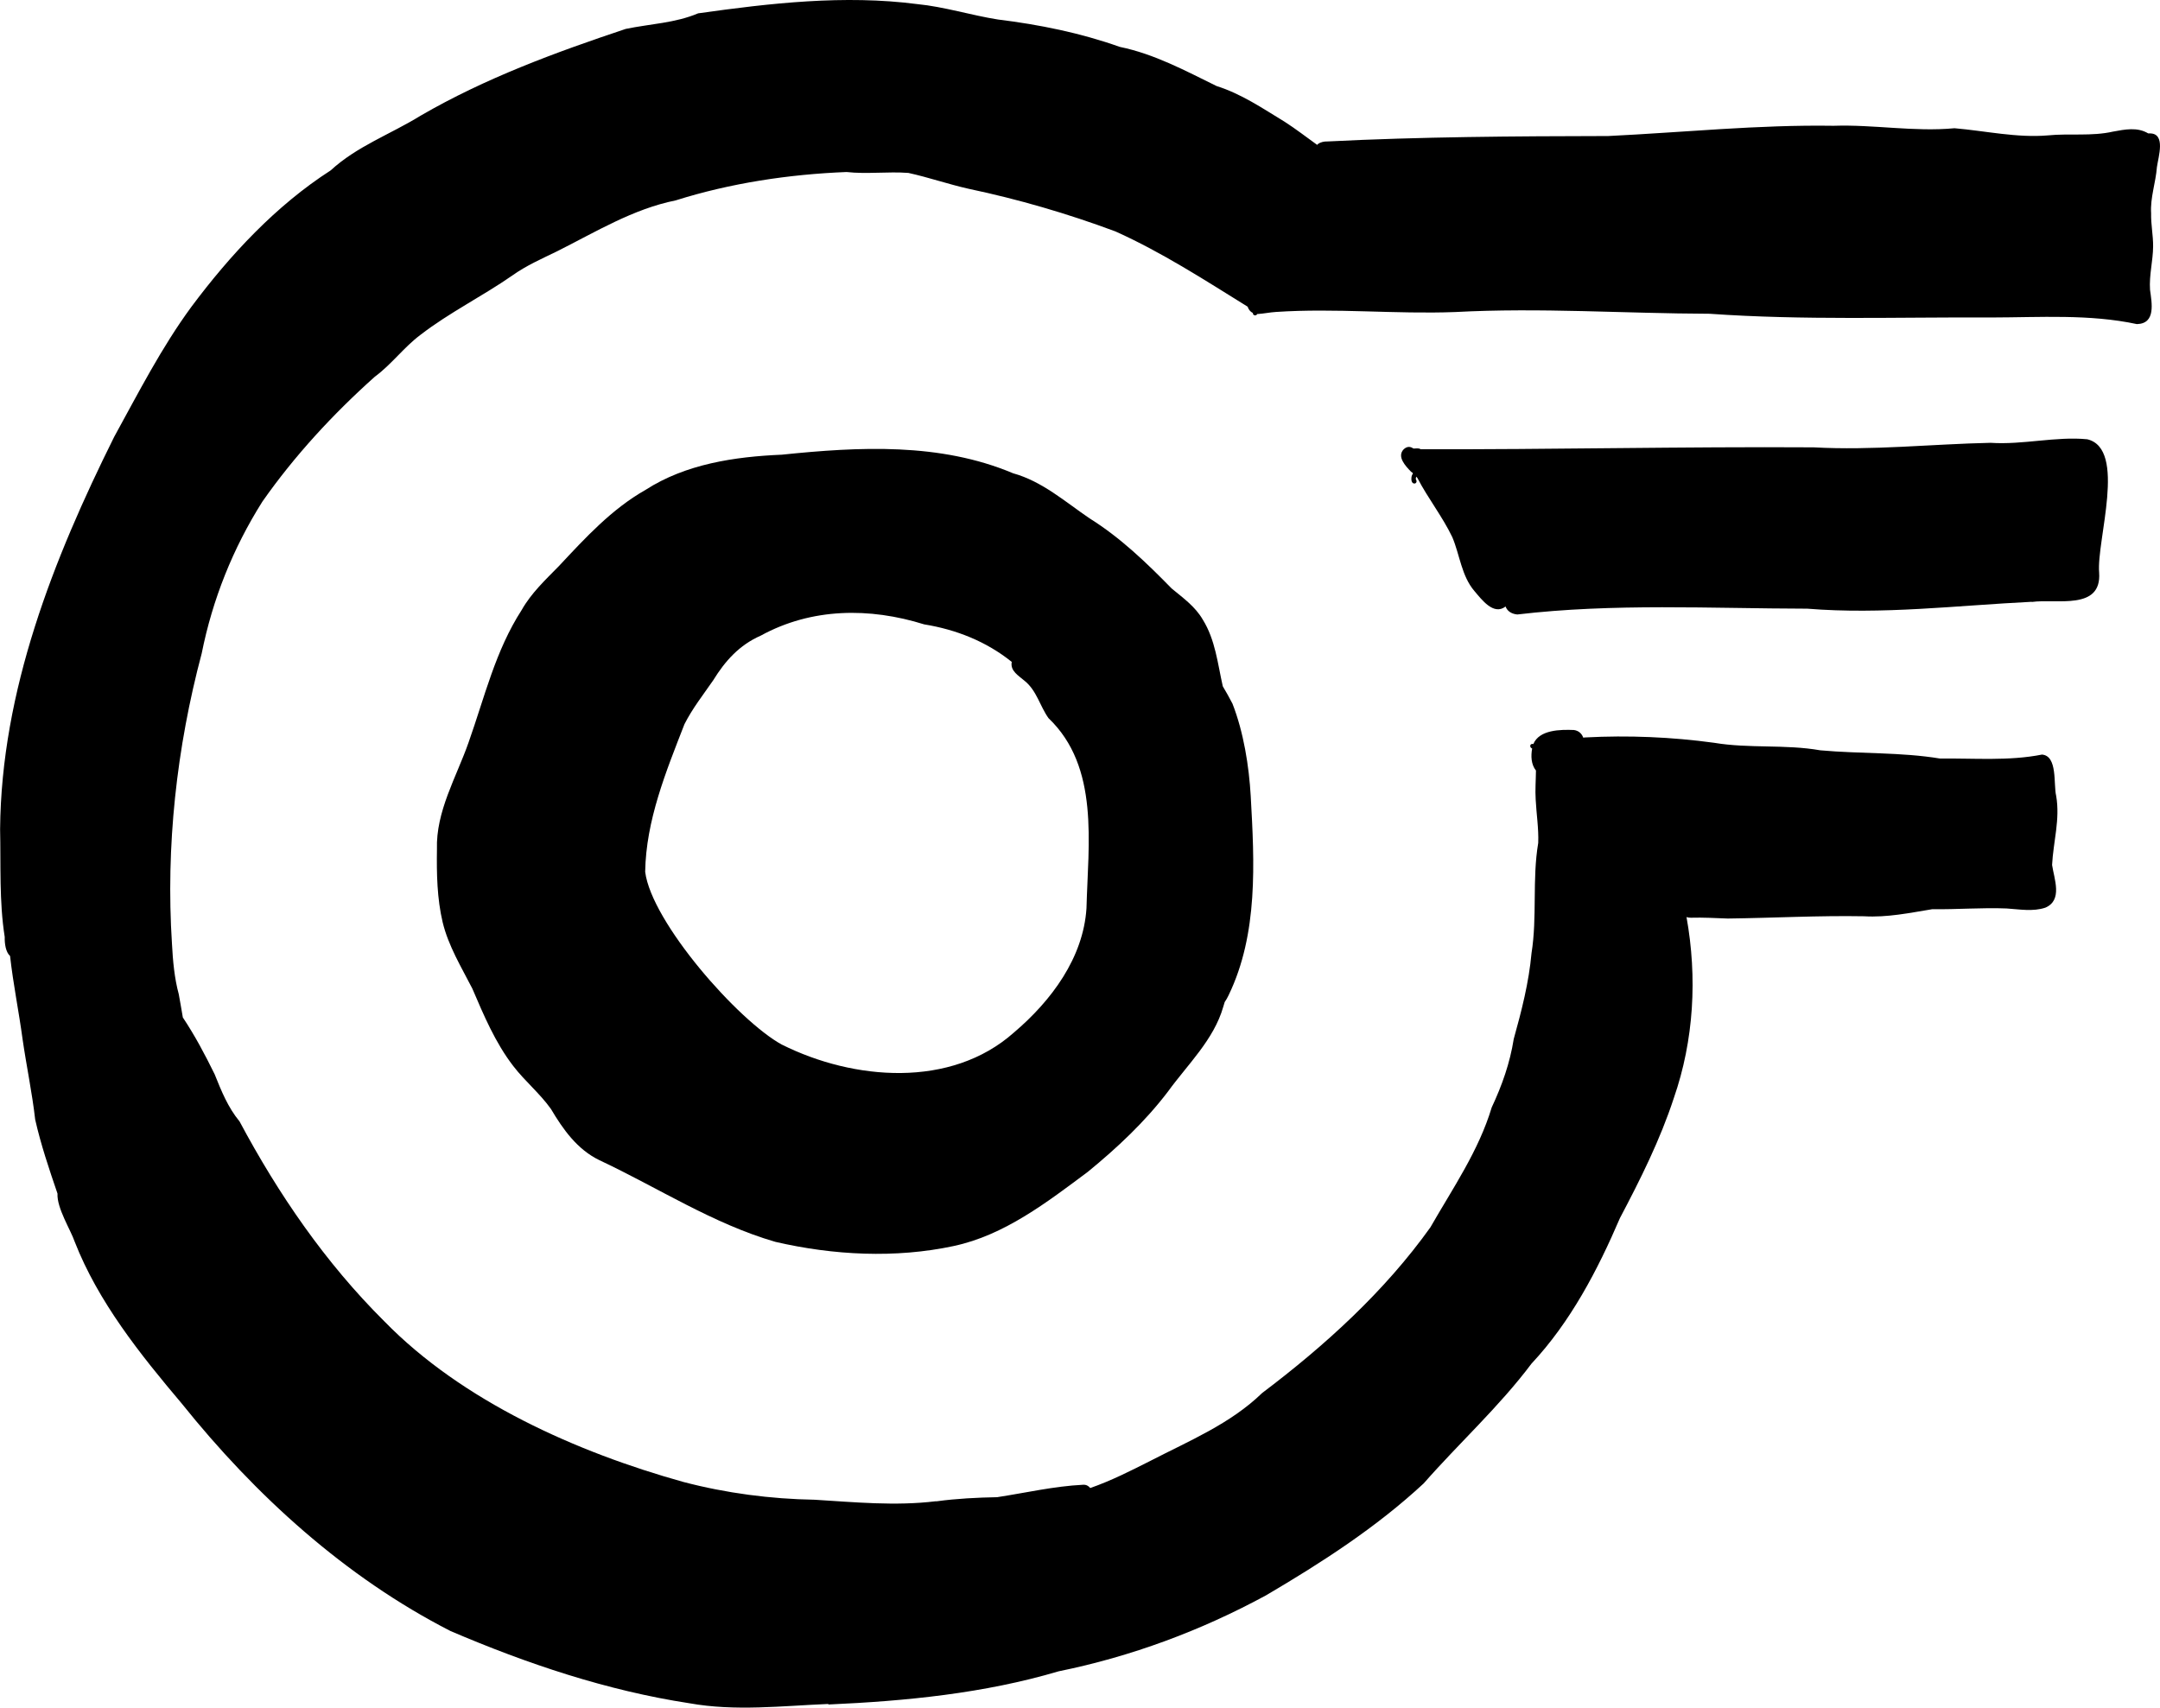
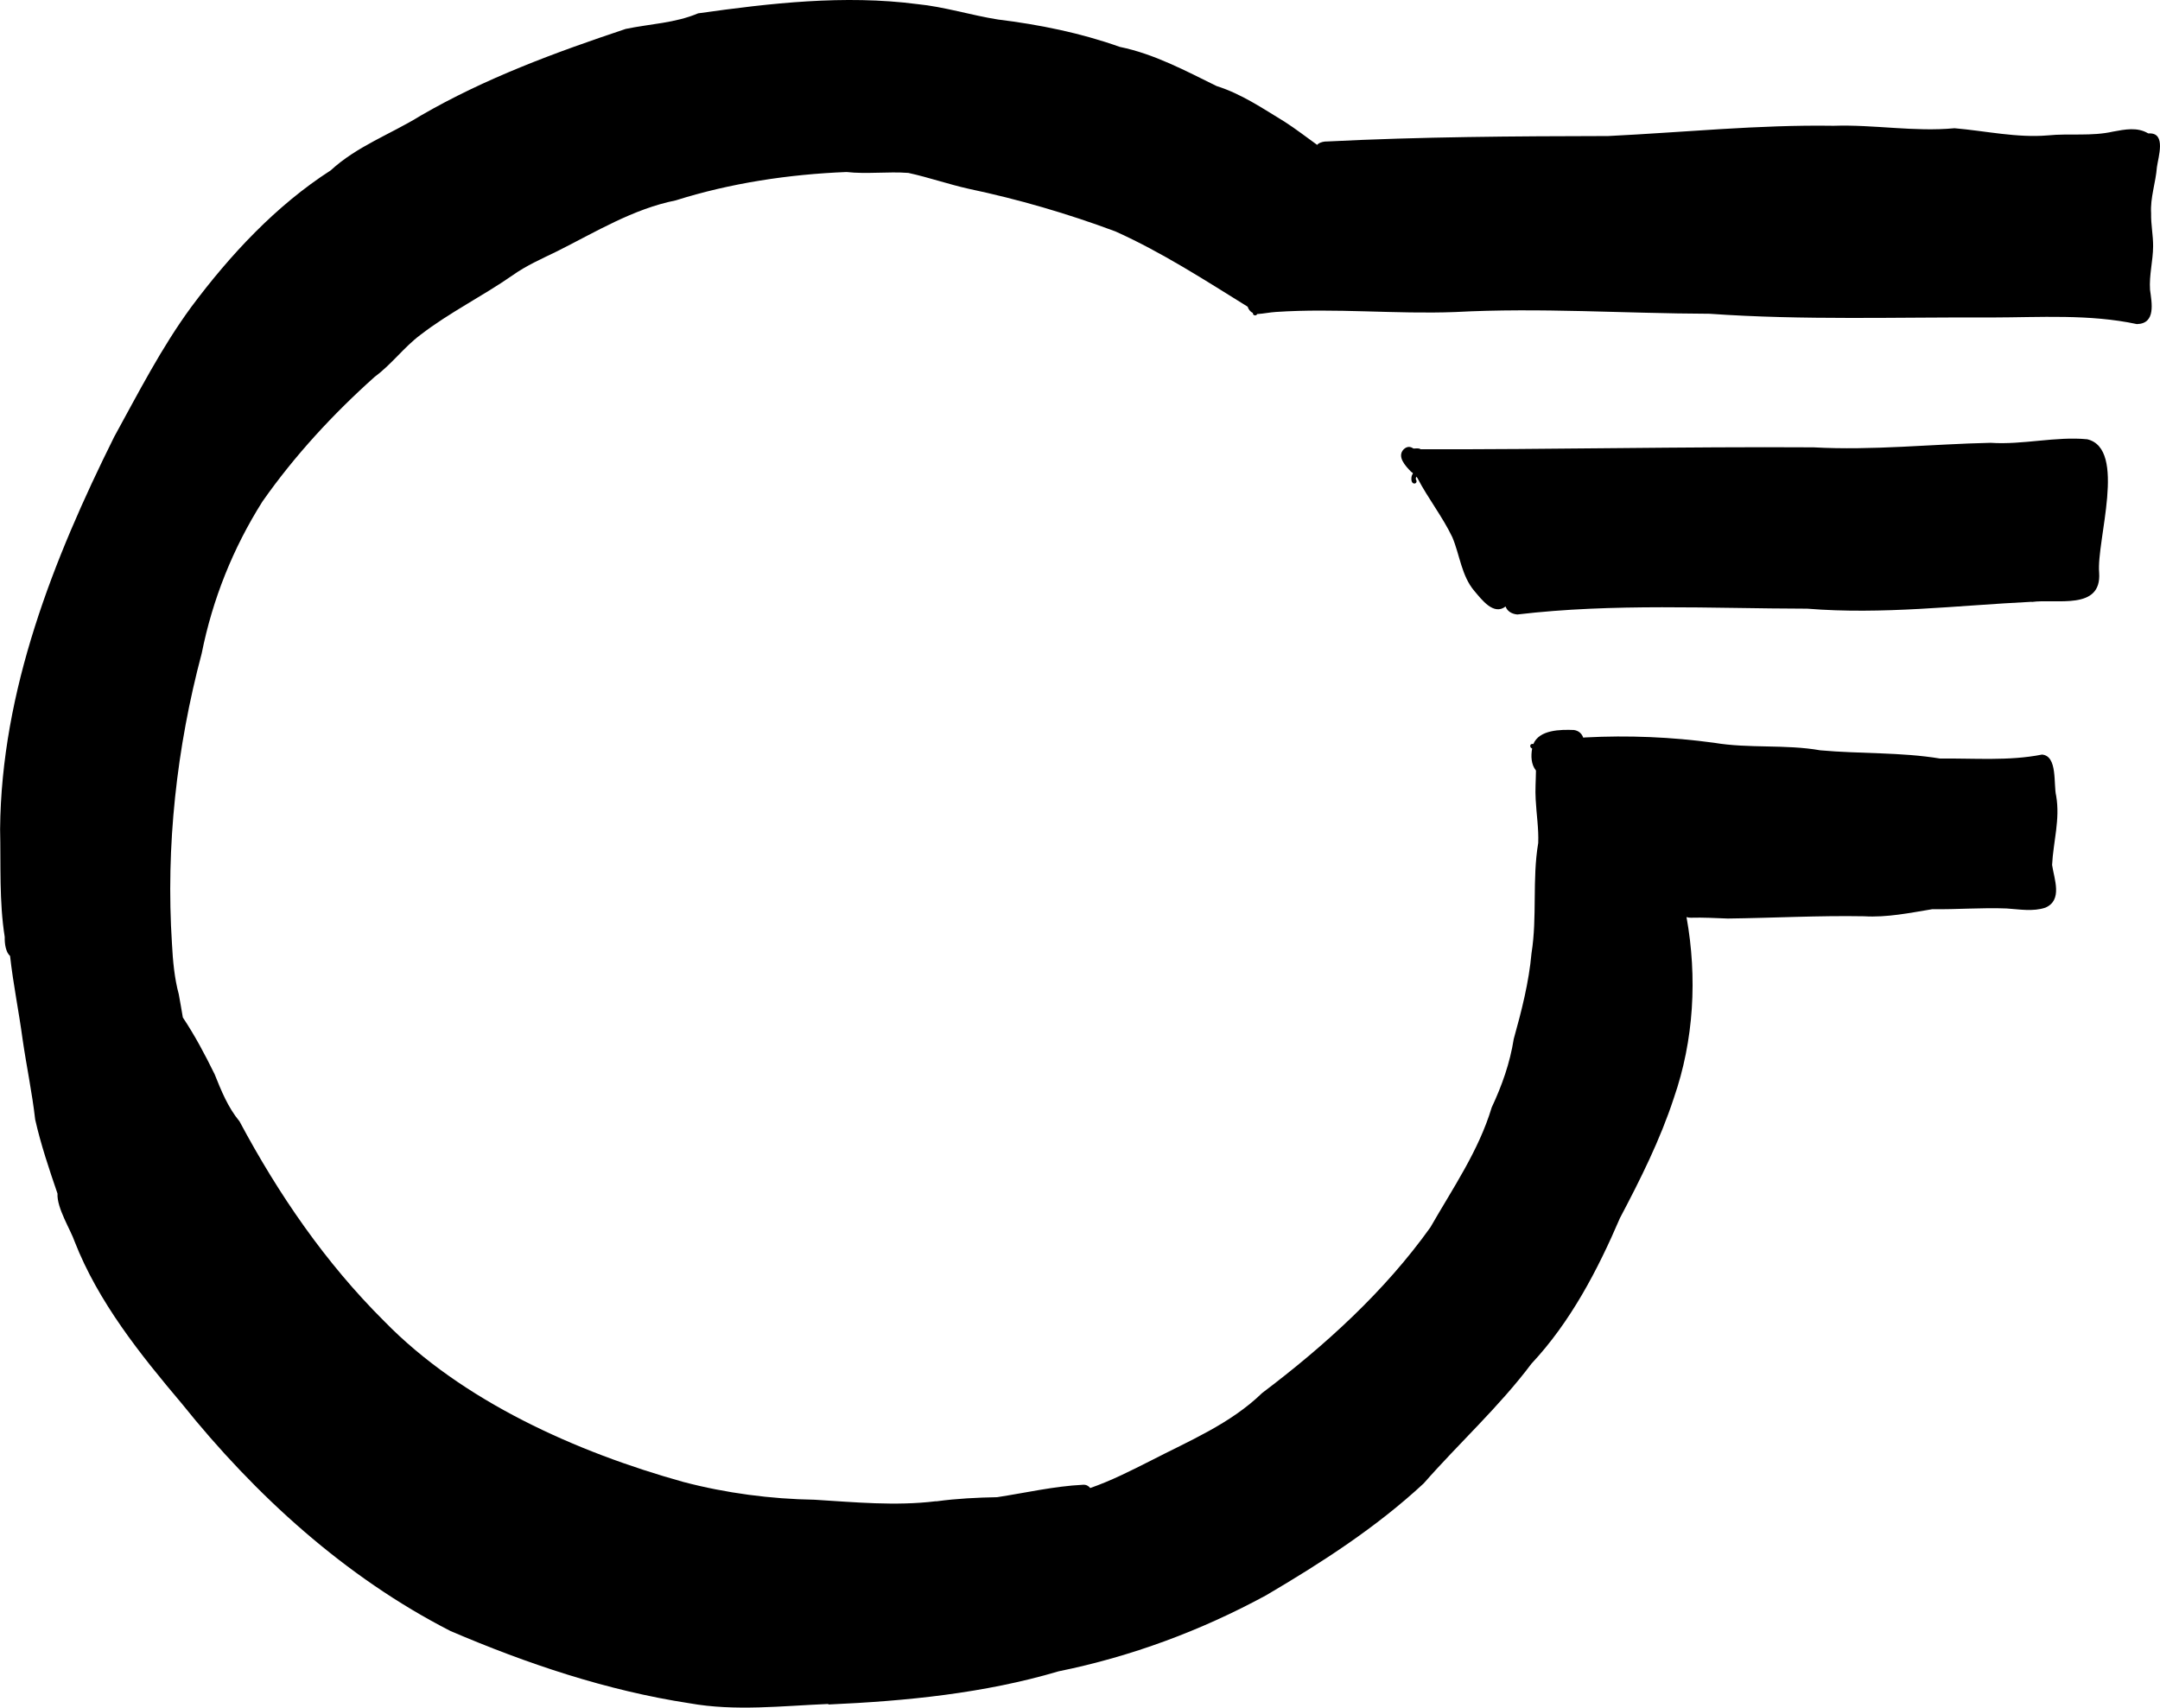
<svg xmlns="http://www.w3.org/2000/svg" id="Ebene_2" viewBox="0 0 238.17 188.3">
  <defs>
    <style>.cls-1{fill:#000;stroke-width:0px;}</style>
  </defs>
  <g id="Ebene_1-2">
    <path class="cls-1" d="M91.33,187.9c-5.1.21-10.25.83-15.32-.08-9.09-1.39-17.89-4.35-26.33-7.96-11.62-5.94-21.54-14.98-29.64-25.09-4.58-5.42-9.21-11.2-11.81-17.86-.43-1.27-1.98-3.7-1.89-5.29-.92-2.69-1.83-5.38-2.46-8.16-.34-2.98-.96-5.89-1.39-8.86-.41-3.06-1.04-6.11-1.38-9.18-.48-.43-.61-1.36-.59-2.1-.62-3.91-.42-7.94-.51-11.89v.02c.13-15.29,5.87-29.79,12.58-43.28,2.69-4.89,5.2-9.82,8.5-14.32,4.28-5.74,9.34-11.18,15.37-15.06,2.9-2.67,6.61-3.99,9.91-6.03,7.11-4.13,14.86-6.98,22.62-9.57,2.68-.56,5.45-.64,7.99-1.72,7.96-1.12,16.11-2.06,24.14-1.02,2.98.29,5.99,1.24,8.91,1.7,4.56.56,9.11,1.48,13.44,3.02,3.81.78,7.23,2.63,10.68,4.32,2.73.86,5.07,2.46,7.49,3.93,1.23.79,2.42,1.71,3.6,2.56.02-.04.05-.08.1-.11.29-.21.68-.28,1.01-.27,10.31-.52,20.65-.58,30.98-.6,8.29-.4,16.54-1.26,24.84-1.13,4.48-.15,8.89.69,13.34.27,3.39.29,6.89,1.08,10.28.79,2.4-.24,4.85.12,7.21-.42,1.31-.24,2.67-.52,3.87.2.07,0,.12,0,.18,0,1.78,0,.94,2.57.78,3.71-.13,1.72-.75,3.38-.64,5.11-.03,1.21.23,2.41.22,3.63-.01,1.6-.45,3.18-.34,4.79.19,1.44.67,3.74-1.45,3.79-5.23-1.12-10.68-.74-16.01-.73-10.38-.05-20.75.32-31.11-.41-9.36-.03-18.7-.69-28.05-.19-6.57.25-13.2-.45-19.75-.01-.68.04-1.35.19-2.04.23h-.04c-.1.25-.51.16-.47-.11-.29-.14-.49-.4-.58-.7-4.74-2.94-9.48-6.01-14.58-8.3-5.29-1.97-10.68-3.54-16.18-4.7-2.24-.5-4.41-1.26-6.65-1.75-2.25-.17-4.59.15-6.82-.1-6.34.25-12.79,1.22-18.84,3.13-4.69.94-8.82,3.48-13.05,5.6-1.7.83-3.42,1.58-4.96,2.68-3.31,2.3-6.93,4.08-10.11,6.53-1.84,1.37-3.2,3.27-5.05,4.63-4.61,4.12-8.85,8.71-12.39,13.76-3.26,5.16-5.51,10.8-6.7,16.75-2.77,10.41-3.97,21.26-3.28,32.02.1,1.89.27,3.8.75,5.56.15.86.31,1.71.45,2.57,1.34,2.01,2.45,4.11,3.51,6.27.74,1.84,1.46,3.64,2.74,5.19,4.3,8.05,9.47,15.59,15.96,22.04,8.61,8.83,21.25,14.45,32.98,17.72,4.72,1.24,9.64,1.88,14.47,1.96,4.43.27,8.91.71,13.34.17.02,0,.04,0,.07,0,.02,0,.04,0,.07,0,2.19-.3,4.48-.41,6.64-.45,3.15-.48,6.27-1.21,9.46-1.37.35-.03.63.12.81.36,2.3-.8,4.49-1.91,6.68-3.02,4.26-2.2,8.79-4.07,12.28-7.46,6.94-5.24,13.5-11.2,18.55-18.27,2.46-4.3,5.32-8.42,6.76-13.22,1.14-2.43,2.01-4.89,2.43-7.55.87-3.12,1.67-6.24,1.96-9.46.64-4,.06-8.13.74-12.16.06-1.6-.2-3.18-.28-4.77-.07-1.06.02-2.14.03-3.21-.54-.68-.57-1.6-.42-2.43-.11-.05-.2-.12-.21-.26-.01-.21.19-.29.34-.23.66-1.59,3-1.61,4.48-1.55.55.08.88.43,1.02.84.07,0,.14-.02.22-.02,4.75-.25,9.53-.05,14.21.59,3.86.65,7.85.15,11.71.83,4.41.4,8.86.19,13.22.91,3.74-.05,7.56.29,11.23-.44,1.74.15,1.25,3.28,1.56,4.55.45,2.59-.32,5.07-.45,7.62.23,1.56,1.19,3.88-.74,4.71-1.37.46-2.87.18-4.27.09-2.73-.11-5.46.12-8.2.08-2.5.41-4.97.93-7.53.78-5.02-.09-10.05.19-15.02.25-1.36-.05-2.72-.13-4.07-.09-.17,0-.33-.02-.48-.07,1.2,6.65.82,13.57-1.4,19.96-1.51,4.61-3.68,8.95-5.94,13.23-2.46,5.74-5.46,11.47-9.75,16.05-3.58,4.77-7.97,8.74-11.89,13.21-5.22,4.85-11.26,8.74-17.38,12.34-7.18,3.9-14.86,6.75-22.87,8.38-8.24,2.44-16.84,3.28-25.39,3.66Z" />
    <path class="cls-1" d="M224.03,66.36c-8.3.41-16.47,1.43-24.75.76-10.65-.02-21.39-.61-31.98.64-.71-.07-1.13-.43-1.29-.88-1.32,1.02-2.62-.75-3.44-1.71-1.42-1.66-1.61-3.99-2.43-5.93-1.09-2.28-2.69-4.29-3.85-6.53-.04-.05-.09-.11-.13-.15-.04.1-.06.21-.04.32h0c.14.14.08.44-.16.44-.32,0-.36-.41-.33-.66.02-.18.08-.33.17-.47-.07-.07-.14-.13-.22-.18-.59-.61-1.59-1.65-.8-2.47.4-.36.75-.3,1.07-.08.26.01.59-.08.79.08,14.44.04,28.88-.3,43.33-.21,6.52.36,13-.36,19.52-.5,3.56.24,7.2-.73,10.66-.39,4.41,1.05,1,11.19,1.31,14.71.29,4.21-4.72,2.85-7.43,3.23Z" />
-     <path class="cls-1" d="M86.23,115.2c7.87,3.93,18.62,4.85,25.58-1.35,4.11-3.49,7.64-8.22,7.99-13.7.18-7.12,1.46-15.57-4.19-20.96-.95-1.34-1.3-3.04-2.63-4.11-.64-.56-1.62-1.09-1.42-2.09-2.81-2.26-6.14-3.57-9.66-4.14-6.01-1.88-12.41-1.83-18.01,1.24-2.36,1.03-3.94,2.8-5.25,4.93-1.12,1.62-2.29,3.1-3.17,4.84-2.04,5.24-4.24,10.61-4.33,16.28.7,5.55,10.25,16.43,15.1,19.07ZM105.17,137.4c-6.44,1.38-13.29,1.02-19.68-.46-6.85-1.98-12.99-6-19.41-9.01-2.43-1.18-3.99-3.38-5.33-5.64-1.23-1.73-2.87-3.06-4.15-4.73-1.99-2.58-3.25-5.59-4.52-8.55-1.22-2.38-2.64-4.7-3.27-7.31-.62-2.62-.67-5.34-.63-8.03-.13-4.2,2.14-7.96,3.48-11.78,1.8-5.08,2.96-10.12,5.86-14.62,1.05-1.86,2.61-3.32,4.1-4.84,2.91-3.11,5.82-6.29,9.56-8.41,4.44-2.86,9.84-3.66,15.02-3.88,8.54-.88,17.44-1.35,25.51,2.05,3.21.89,5.72,3.13,8.43,4.97,3.41,2.13,6.27,4.89,9.06,7.74,1.25,1.03,2.6,2,3.42,3.42,1.39,2.23,1.64,4.84,2.21,7.36.38.62.73,1.27,1.07,1.92,1.23,3.15,1.82,6.88,2.01,10.18.41,7.35.84,15.18-2.44,21.97-.12.27-.27.51-.43.75-.05.18-.1.35-.16.53-1.04,3.63-3.94,6.36-6.11,9.36-2.52,3.31-5.6,6.2-8.82,8.83-4.48,3.34-9.21,7-14.79,8.18Z" />
  </g>
</svg>